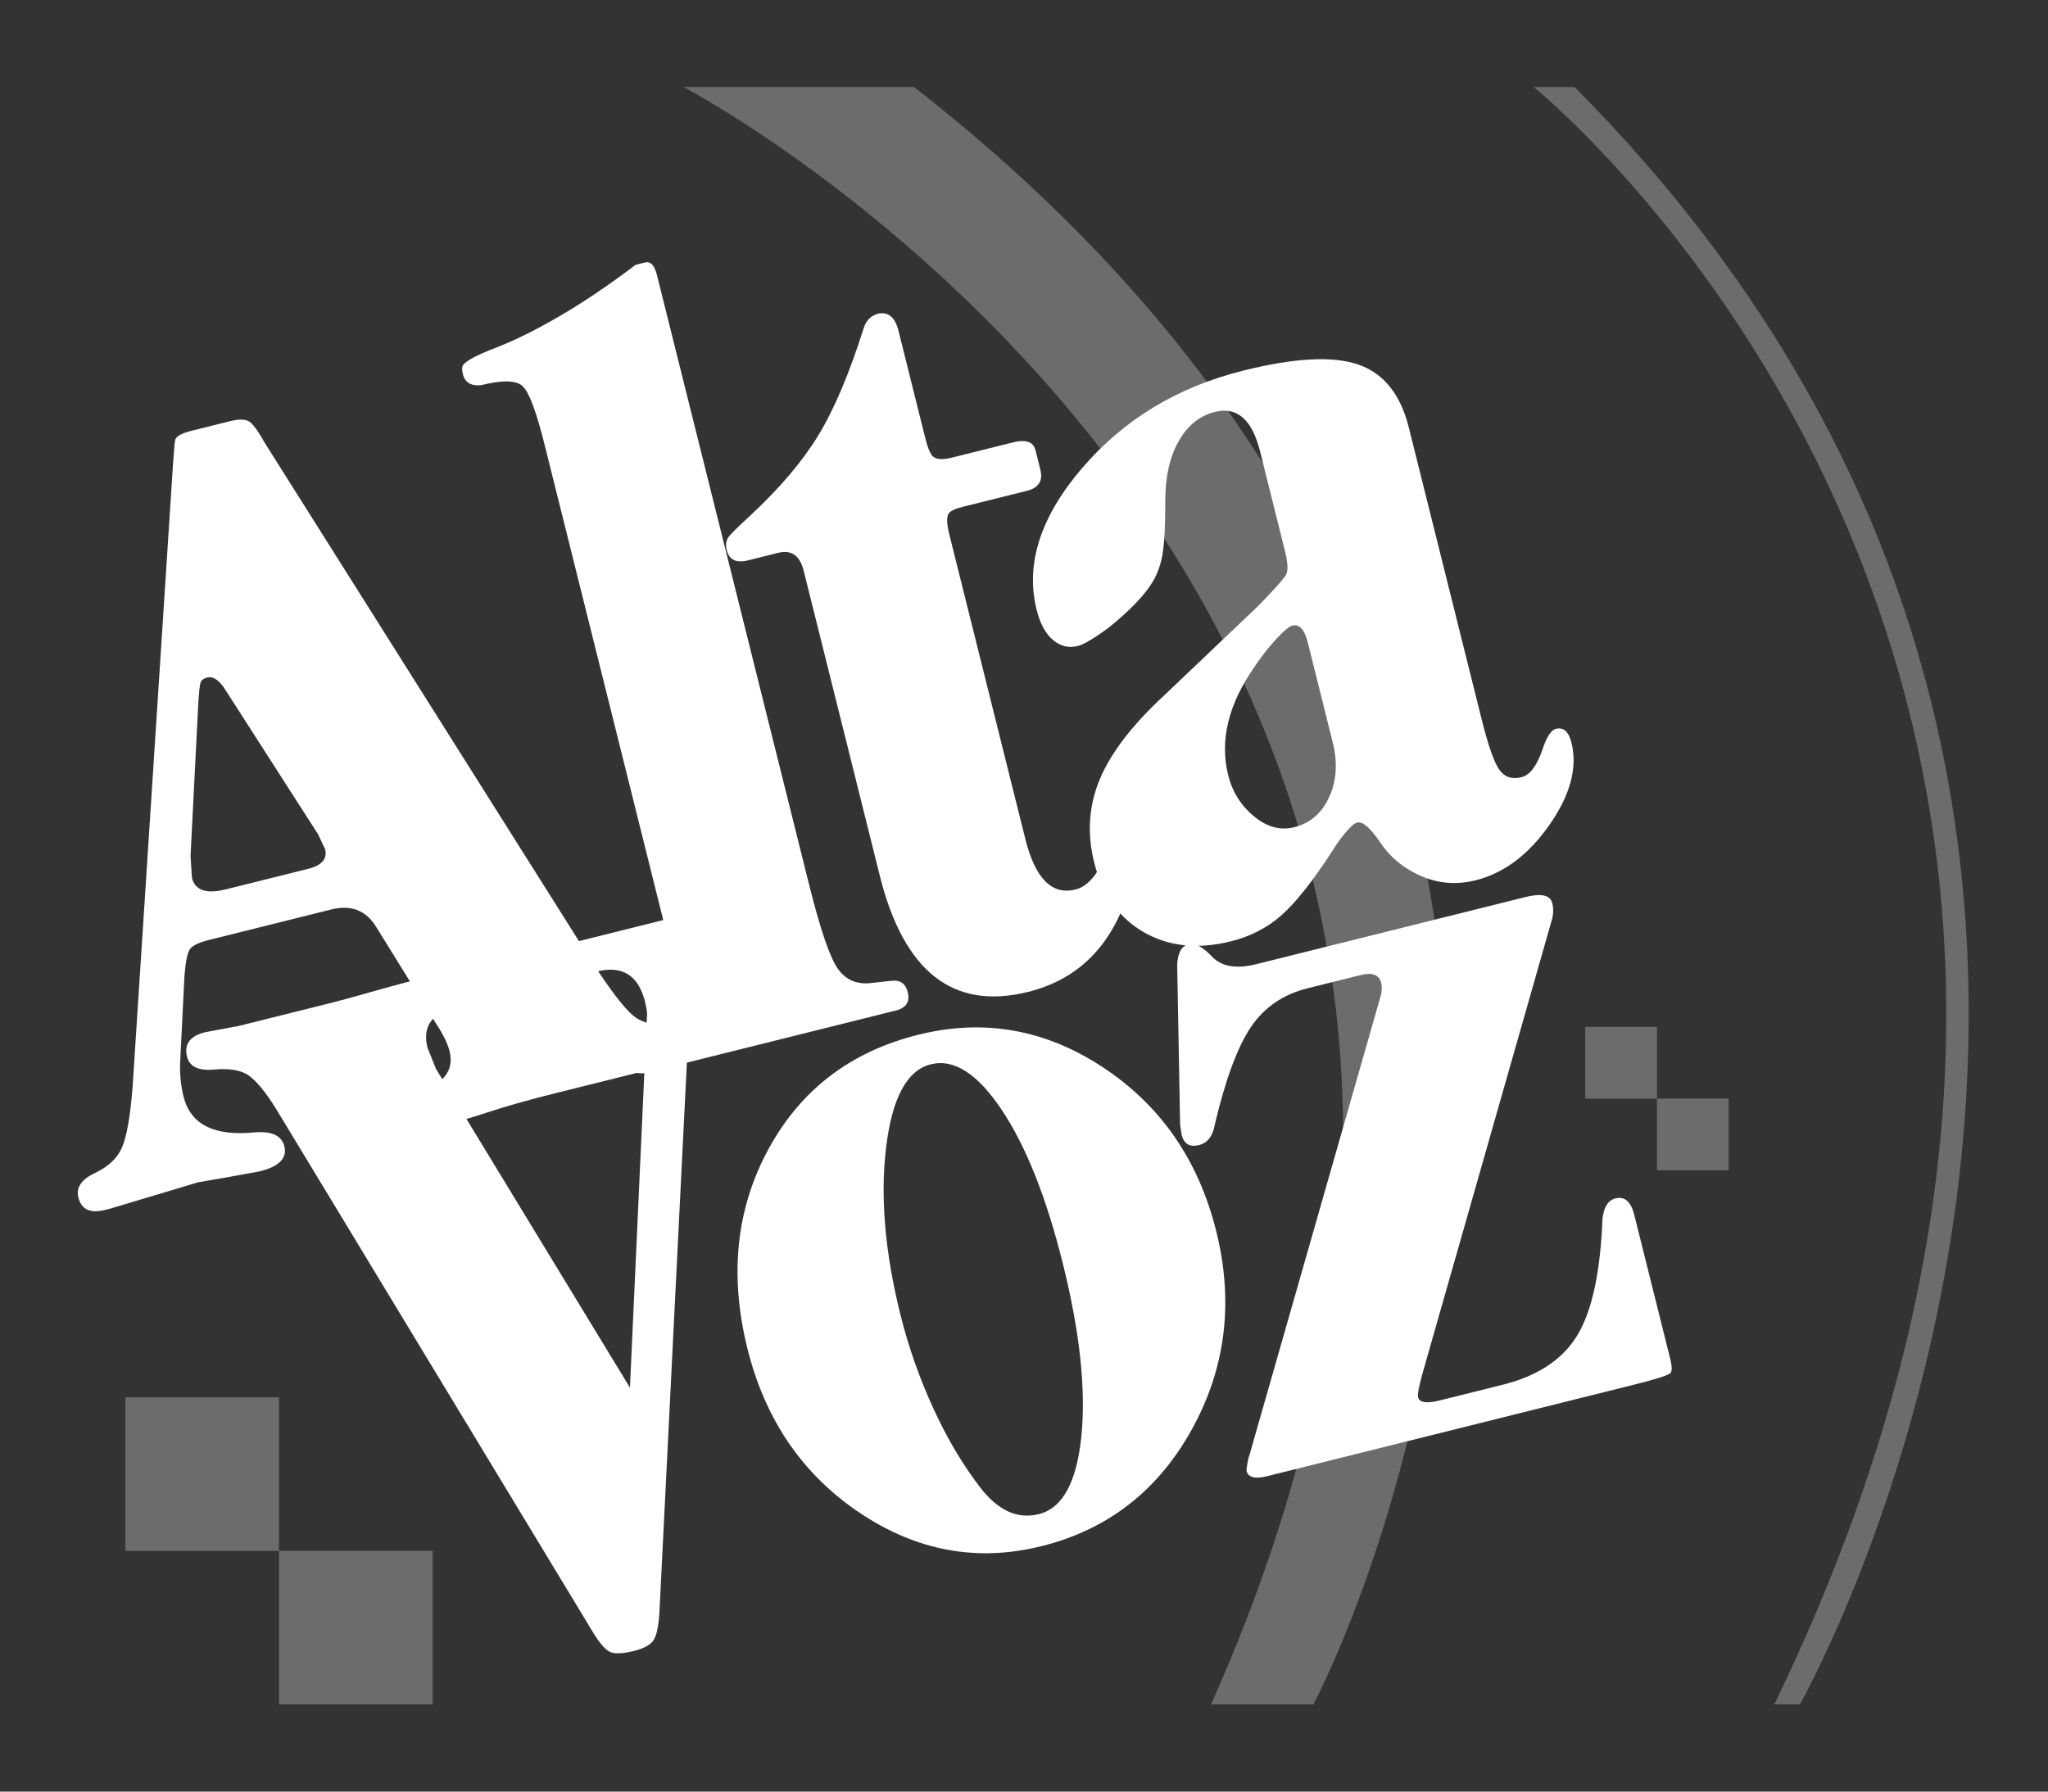
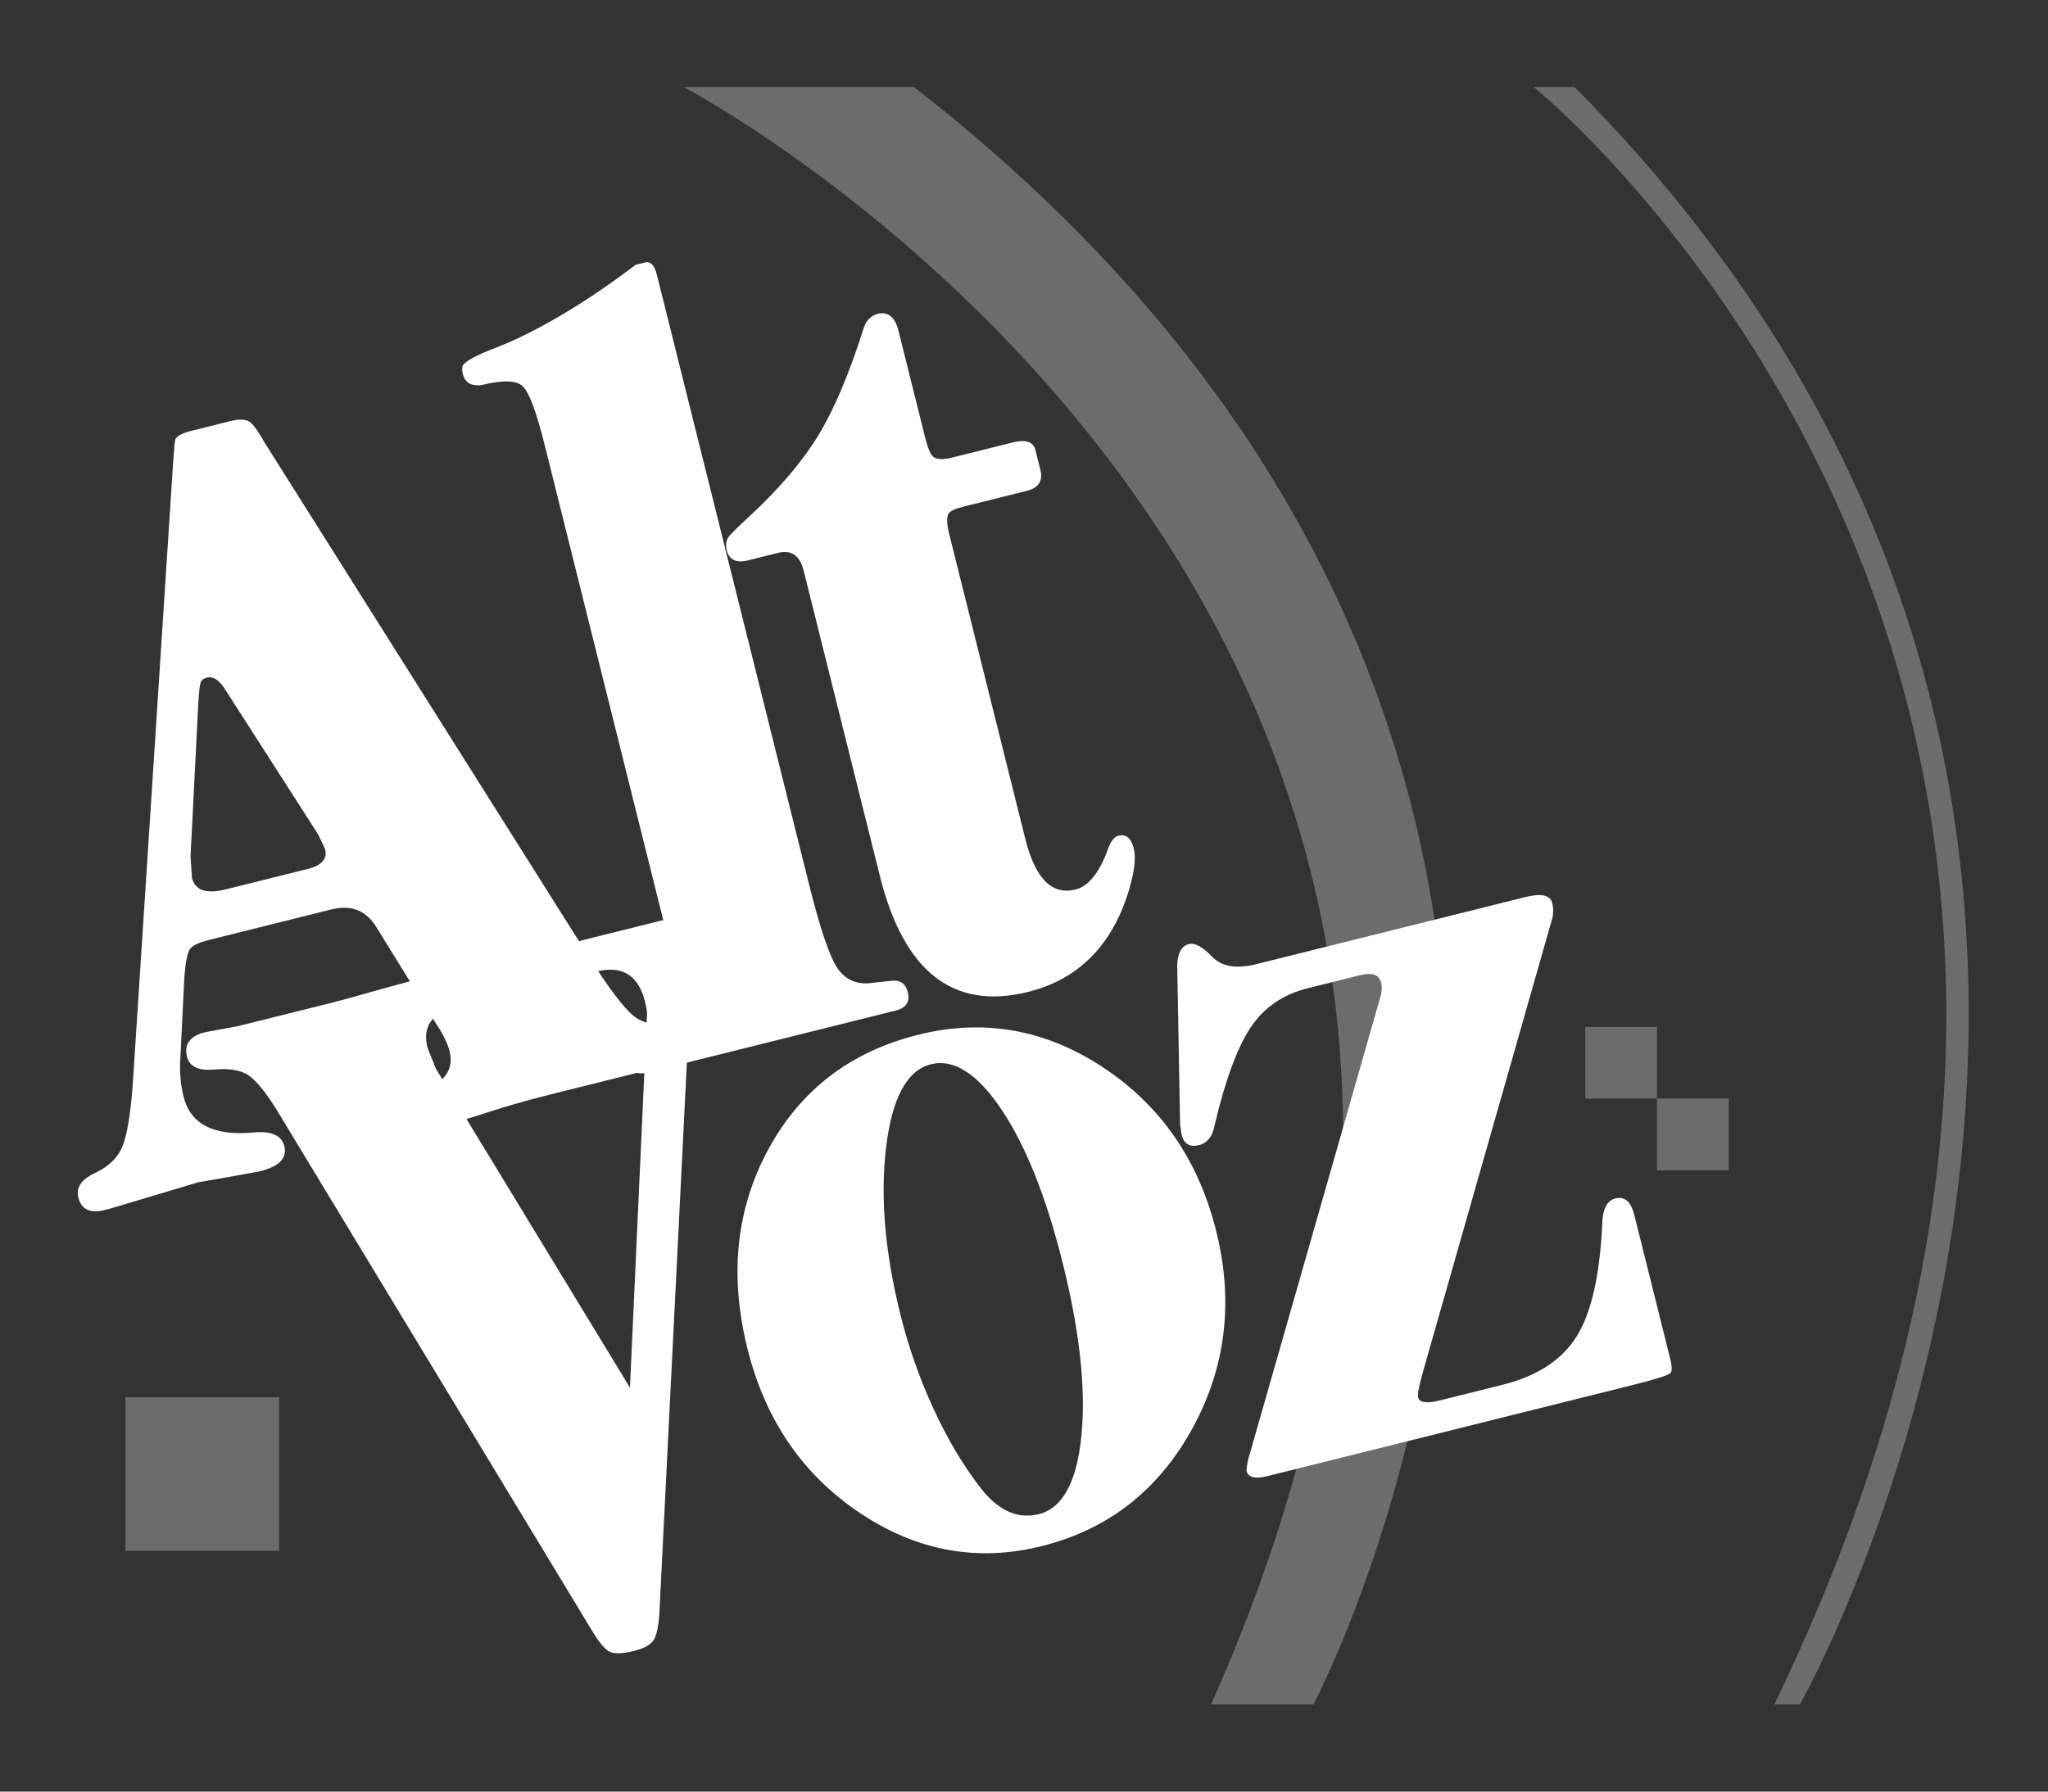
<svg xmlns="http://www.w3.org/2000/svg" xmlns:ns1="http://www.serif.com/" width="100%" height="100%" viewBox="0 0 1200 1050" version="1.1" xml:space="preserve" style="fill-rule:evenodd;clip-rule:evenodd;stroke-linejoin:round;stroke-miterlimit:2;">
  <rect x="0" y="0" width="1200" height="1050" fill="#333333" stroke="none" />
  <g transform="matrix(1,0,0,1,-1373.71,0)">
    <g id="Mesa-de-trabajo1" ns1:id="Mesa de trabajo1" transform="matrix(1.067,0,0,0.431,1373.71,0)">
      <rect x="0" y="0" width="1125" height="2436" style="fill:none;" />
      <g transform="matrix(2.812,0,0,6.96,-476.649,-466.32)">
        <g transform="matrix(1,0,0,1,-57,-56)">
          <rect x="251" y="396" width="30" height="30" style="fill:rgb(206,206,205);fill-opacity:0.37;" />
        </g>
        <g transform="matrix(0.467,0,0,0.467,361.867,82.7)">
          <rect x="251" y="396" width="30" height="30" style="fill:rgb(206,206,205);fill-opacity:0.37;" />
        </g>
        <g transform="matrix(1,0,0,1,-27,-26)">
-           <rect x="251" y="396" width="30" height="30" style="fill:rgb(206,206,205);fill-opacity:0.37;" />
-         </g>
+           </g>
        <g transform="matrix(0.467,0,0,0.467,375.867,96.7)">
          <rect x="251" y="396" width="30" height="30" style="fill:rgb(206,206,205);fill-opacity:0.37;" />
        </g>
        <g transform="matrix(1,0,0,1,-60,-55)">
          <path d="M363,139C363,139 561.023,242.56 466,455L486,455C486,455 582.023,274.56 408,139L363,139Z" style="fill:rgb(206,206,205);fill-opacity:0.37;" />
        </g>
        <g transform="matrix(1,0,0,1,-60,-55)">
          <path d="M529,139C529,139 673.023,254.795 576,455L581,455C581,455 679.023,282.04 537,139L529,139Z" style="fill:rgb(206,206,205);fill-opacity:0.37;" />
        </g>
        <g transform="matrix(0.97,-0.242,0.242,0.97,-630.865,23.532)">
          <g transform="matrix(1.268,0,0,1.047,-147.745,26.228)">
            <path d="M711.966,385.45L708.333,399.981C707.672,402.402 707.342,404.824 707.342,407.247C707.342,412.628 710.48,415.857 716.756,416.934C719.289,417.472 720.555,418.75 720.555,420.769C720.555,423.056 719.013,424.2 715.93,424.2L710.81,423.8L706.351,423.4L692.147,424.2L691.321,424.2C689.009,424.2 687.853,423.045 687.853,420.734C687.853,418.83 688.982,417.607 691.24,417.064C693.498,416.521 695.178,415.366 696.279,413.598C697.38,411.831 698.646,408.365 700.077,403.2L729.311,292.4C730.082,289.492 730.522,287.969 730.632,287.831C730.963,287.277 731.898,287 733.44,287L739.551,287C741.092,287 742.083,287.4 742.524,288.2C742.964,289 743.404,290.4 743.843,292.4L773.406,401.2C775.058,407.067 776.434,410.933 777.535,412.8C778.637,414.667 780.536,415.8 783.234,416.2C785.931,416.6 787.28,417.8 787.28,419.8C787.28,422.333 785.408,423.6 781.665,423.6L778.031,423.4L763.001,423.4C758.817,423.4 755.239,423.533 752.266,423.8C749.293,424.067 746.43,424.2 743.677,424.2L742.852,424.2C739.989,424.2 738.557,423.067 738.557,420.8C738.557,418.8 740.264,417.5 743.677,416.9C747.091,416.3 748.797,414.333 748.797,411C748.797,409.533 748.467,407.667 747.806,405.4L742.521,385.4C741.64,381.8 739.603,380 736.41,380L716.921,380C715.38,380 714.334,380.269 713.783,380.806C713.233,381.479 712.627,383.027 711.966,385.45ZM721.381,371.6L734.428,371.6C736.631,371.6 737.732,370.667 737.732,368.8L737.236,365.8L728.81,335.6C728.26,333.467 727.488,332.4 726.495,332.4C725.945,332.4 725.56,332.6 725.339,333C725.119,333.4 724.734,334.666 724.183,336.797L717.36,363.978L716.756,367.991C716.756,370.397 718.298,371.6 721.381,371.6Z" style="fill:white;fill-rule:nonzero;" />
            <path d="M808.751,279.797L808.751,397.038C808.751,405.692 809.136,411.217 809.907,413.614C810.678,416.011 812.164,417.376 814.366,417.708C816.569,418.04 817.835,418.273 818.165,418.406C819.046,418.806 819.486,419.672 819.486,421.003C819.486,422.868 818.661,423.8 817.009,423.8L777.535,423.8C775.884,423.8 775.058,422.866 775.058,420.997C775.058,419.395 776.434,418.36 779.187,417.892C781.94,417.424 783.702,416.022 784.472,413.686C785.243,411.349 785.628,405.775 785.628,396.963L785.628,305.438C785.628,299.163 785.271,295.324 784.555,293.922C783.839,292.52 781.775,291.819 778.361,291.819C776.82,291.552 776.049,290.618 776.049,289.016C776.049,288.216 776.159,287.682 776.379,287.416C776.93,286.747 778.774,286.179 781.912,285.711C785.05,285.243 788.684,284.276 792.813,282.808C796.942,281.34 801.319,279.404 805.943,277L807.43,277C808.311,277 808.751,277.932 808.751,279.797Z" style="fill:white;fill-rule:nonzero;" />
            <path d="M842.774,340L842.774,398.6C842.774,406.2 844.646,410 848.39,410C850.482,410 852.629,408 854.831,404C855.492,402.8 856.152,402.2 856.813,402.2C858.024,402.2 858.63,403.208 858.63,405.225C858.63,407.242 857.639,410.132 855.657,413.897C851.142,422.232 845.086,426.4 837.489,426.4C825.597,426.4 819.652,417.157 819.652,398.672L819.652,340C819.652,337.067 818.606,335.6 816.514,335.6L811.724,335.6C809.852,335.6 808.916,334.667 808.916,332.8C808.916,331.867 809.136,331.133 809.577,330.6C809.907,330.2 811.283,329.2 813.706,327.6C819.101,324 823.478,320.2 826.836,316.2C830.194,312.2 833.8,306.4 837.654,298.8C838.315,297.467 839.251,296.8 840.462,296.8C842.003,296.933 842.774,298.267 842.774,300.8L842.774,321.4C842.774,323.4 842.939,324.667 843.27,325.2C843.71,325.867 844.591,326.2 845.912,326.2L855.657,326.2C857.749,326.2 858.795,327 858.795,328.6L858.795,332.4C858.795,334.533 857.859,335.6 855.987,335.6L845.912,335.6C844.591,335.6 843.765,335.8 843.435,336.2C842.994,336.733 842.774,338 842.774,340Z" style="fill:white;fill-rule:nonzero;" />
-             <path d="M892.323,358.2L892.323,339C892.323,332.867 890.561,329.8 887.037,329.8C884.615,329.8 882.44,331.033 880.514,333.5C878.587,335.967 877.183,339.367 876.302,343.7C875.421,348.033 874.623,351.2 873.907,353.2C873.191,355.2 872.228,356.867 871.017,358.2C869.365,360.067 866.778,362 863.254,364C860.612,365.333 858.795,366 857.804,366C856.372,366 855.216,365.267 854.335,363.8C853.455,362.333 853.014,360.267 853.014,357.6C853.014,348.8 857.033,340.933 865.071,334C873.109,327.067 882.358,323.6 892.818,323.6C900.966,323.6 906.774,324.967 910.243,327.7C913.711,330.433 915.445,335 915.445,341.4L915.445,397.4C915.445,402.467 915.693,405.8 916.188,407.4C916.684,409 917.702,409.8 919.244,409.8C920.565,409.8 921.942,408.467 923.373,405.8C924.474,403.667 925.41,402.6 926.181,402.6C927.392,402.6 927.997,403.667 927.997,405.8C927.997,410.6 925.878,415.233 921.639,419.7C917.4,424.167 913.023,426.4 908.508,426.4C905.535,426.4 902.893,425.333 900.581,423.2C898.268,421.067 896.644,418.433 895.708,415.3C894.772,412.167 893.864,410.6 892.983,410.6C892.543,410.6 891.827,411.039 890.836,411.917C889.845,412.795 888.964,413.706 888.194,414.65C884.12,419.242 880.789,422.348 878.201,423.969C875.614,425.59 872.778,426.4 869.695,426.4C864.41,426.4 860.171,424.528 856.978,420.783C853.785,417.038 852.188,412.091 852.188,405.941C852.188,400.324 853.51,395.376 856.152,391.097C858.795,386.818 863.034,382.739 868.87,378.859L886.377,366.825C889.57,364.419 891.332,362.948 891.662,362.413C892.102,361.744 892.323,360.34 892.323,358.2ZM892.323,395L892.323,375.8C892.323,373.267 891.772,372 890.671,372C890.12,372 889.102,372.6 887.615,373.8C886.129,375 884.725,376.333 883.404,377.8C878.119,383.4 875.476,389.533 875.476,396.2C875.476,399.4 876.247,402.267 877.788,404.8C879.33,407.333 881.202,408.6 883.404,408.6C885.936,408.6 888.056,407.3 889.763,404.7C891.469,402.1 892.323,398.867 892.323,395Z" style="fill:white;fill-rule:nonzero;" />
          </g>
          <g transform="matrix(1.211,0,0,1,-81.88,152)">
            <path d="M744.741,376.881L761.868,307.409C762.073,306.876 762.175,305.875 762.175,304.406C762.175,299.069 760.028,296.4 755.734,296.4C753.862,296.4 752.651,296.194 752.101,295.781C751.55,295.369 751.275,294.475 751.275,293.1C751.275,290.9 752.431,289.8 754.743,289.8L774.728,289.8C777.48,289.8 778.857,290.933 778.857,293.2C778.857,295.067 777.87,296.2 775.895,296.6C773.921,297 772.551,297.8 771.783,299C771.016,300.2 770.084,303 768.988,307.4L740.532,421.059C739.869,423.568 739.207,425.185 738.545,425.911C737.882,426.637 736.723,427 735.066,427C733.187,427 731.917,426.667 731.254,426C730.592,425.333 729.929,423.667 729.267,421L700.276,307.4C699.282,303.667 698.288,301.1 697.294,299.7C696.301,298.3 694.561,297.367 692.076,296.9C689.591,296.433 688.348,295.2 688.348,293.2C688.348,290.667 689.615,289.4 692.147,289.4L697.597,289.8L712.957,289.8C714.499,289.8 716.921,289.733 720.225,289.6C723.528,289.467 727.326,289.4 731.621,289.4L732.281,289.4C735.254,289.4 736.741,290.567 736.741,292.9C736.741,295.233 735.364,296.4 732.612,296.4C728.428,296.4 726.335,298.546 726.335,302.838L726.834,307.266L744.741,376.881Z" style="fill:white;fill-rule:nonzero;" />
            <g transform="matrix(1,0,0,1,-4.129,0)">
              <path d="M807.76,323.6C818.661,323.6 827.882,328.577 835.425,338.53C842.967,348.483 846.738,360.606 846.738,374.9C846.738,389.194 842.884,401.351 835.177,411.37C827.469,421.39 818.11,426.4 807.099,426.4C796.419,426.4 787.363,421.423 779.93,411.47C772.498,401.517 768.782,389.394 768.782,375.1C768.782,360.271 772.471,347.98 779.848,338.228C787.225,328.476 796.529,323.6 807.76,323.6ZM808.586,329.8C804.622,329.8 801.209,334.343 798.346,343.43C795.483,352.516 794.052,363.341 794.052,375.903C794.052,382.316 794.547,388.729 795.538,395.144C796.529,401.558 797.96,407.338 799.832,412.483C801.704,417.628 804.402,420.2 807.925,420.2C811.889,420.2 815.137,415.891 817.67,407.272C820.202,398.653 821.468,387.461 821.468,373.697C821.468,360.468 820.285,349.844 817.917,341.827C815.55,333.809 812.44,329.8 808.586,329.8Z" style="fill:white;fill-rule:nonzero;" />
            </g>
            <g transform="matrix(1,0,0,1,-4.129,0)">
              <path d="M912.803,391.622L912.803,420.581C912.803,422.325 912.582,423.264 912.142,423.397C911.481,423.666 909.334,423.8 905.701,423.8L845.086,423.8C843.105,423.8 842.114,423.133 842.114,421.8C842.444,420.598 842.829,419.596 843.27,418.794L881.422,338.613C881.972,337.544 882.248,336.542 882.248,335.606C882.248,334.002 881.257,333.2 879.275,333.2L870.521,333.2C866.447,333.2 862.979,334.767 860.116,337.9C857.253,341.033 854.115,346.6 850.702,354.6C849.931,356.733 848.83,357.8 847.399,357.8C845.857,357.8 845.086,356.867 845.086,355L845.252,353L851.032,322.6C851.583,320.333 852.464,319.2 853.675,319.2C854.666,319.2 855.712,320.367 856.813,322.7C857.914,325.033 860.116,326.2 863.419,326.2L908.178,326.2C910.821,326.2 912.142,327 912.142,328.6C912.142,329.802 911.867,330.938 911.316,332.006L872.834,412.991C872.173,414.459 871.843,415.461 871.843,415.997C871.843,417.066 872.944,417.6 875.146,417.6L885.551,417.6C891.387,417.6 895.929,415.654 899.177,411.761C902.425,407.868 905.26,400.889 907.683,390.822C908.343,388.674 909.279,387.6 910.49,387.6C912.032,387.6 912.803,388.941 912.803,391.622Z" style="fill:white;fill-rule:nonzero;" />
            </g>
          </g>
        </g>
      </g>
    </g>
  </g>
</svg>